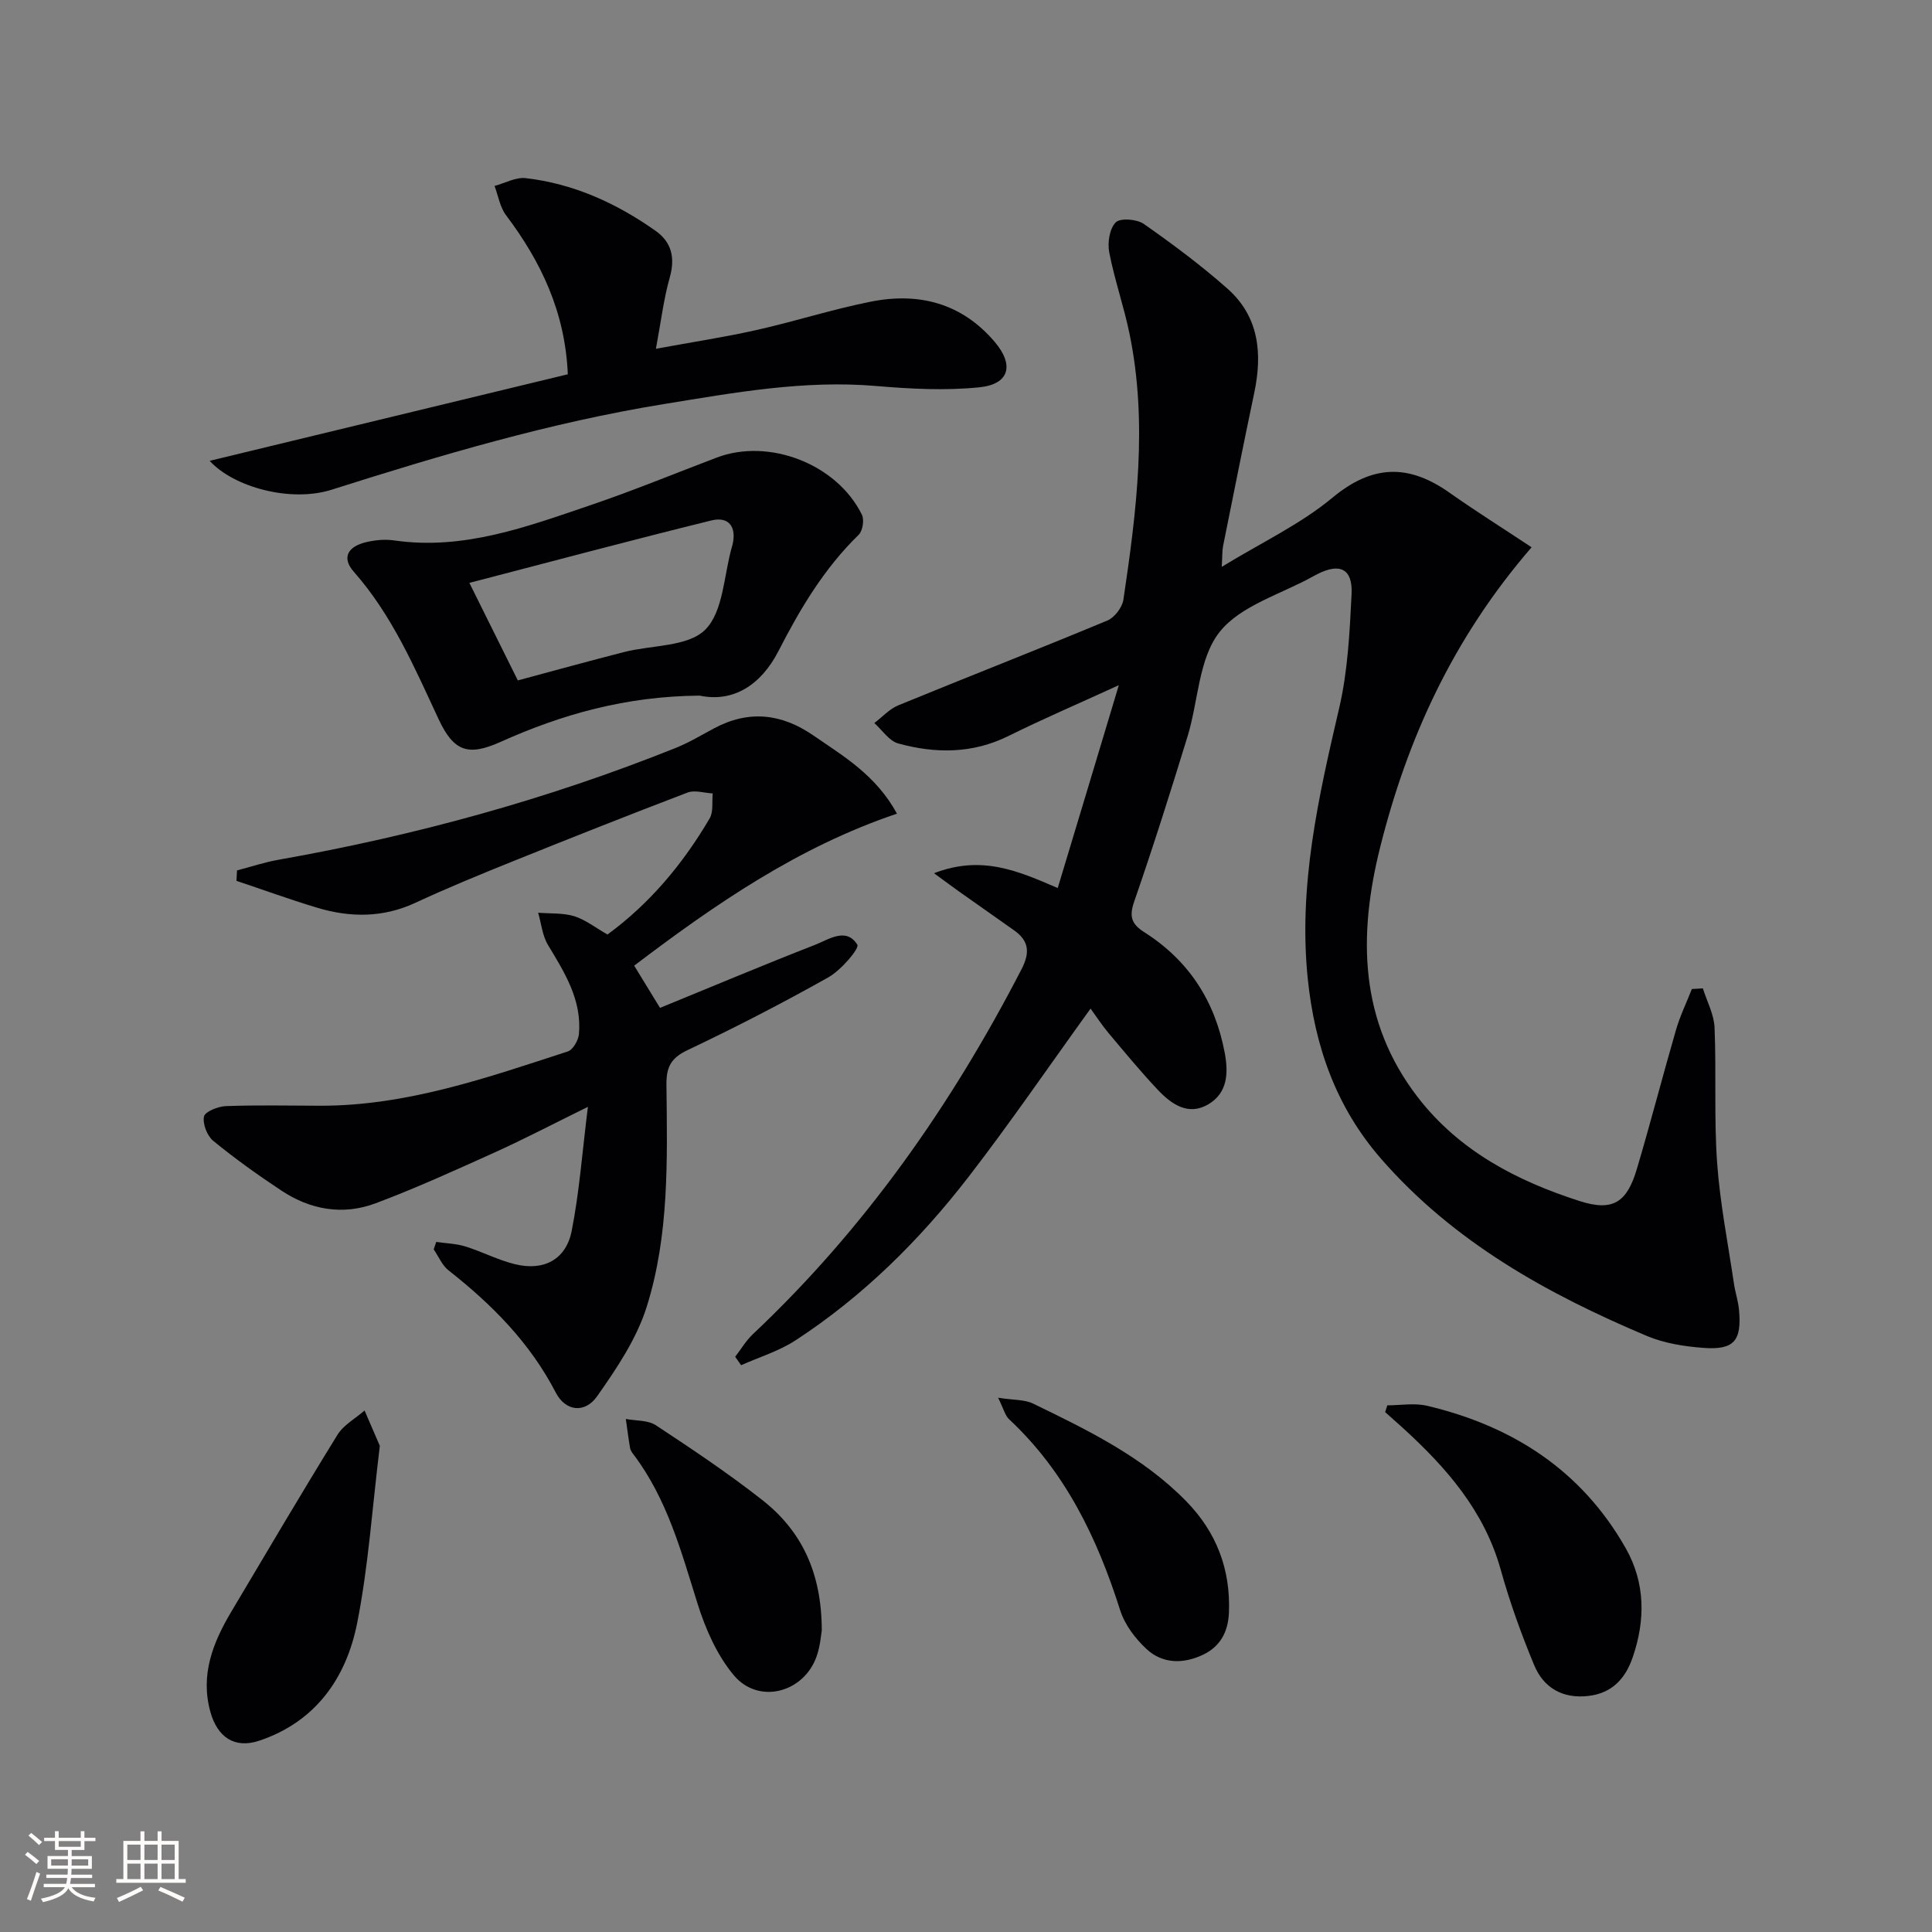
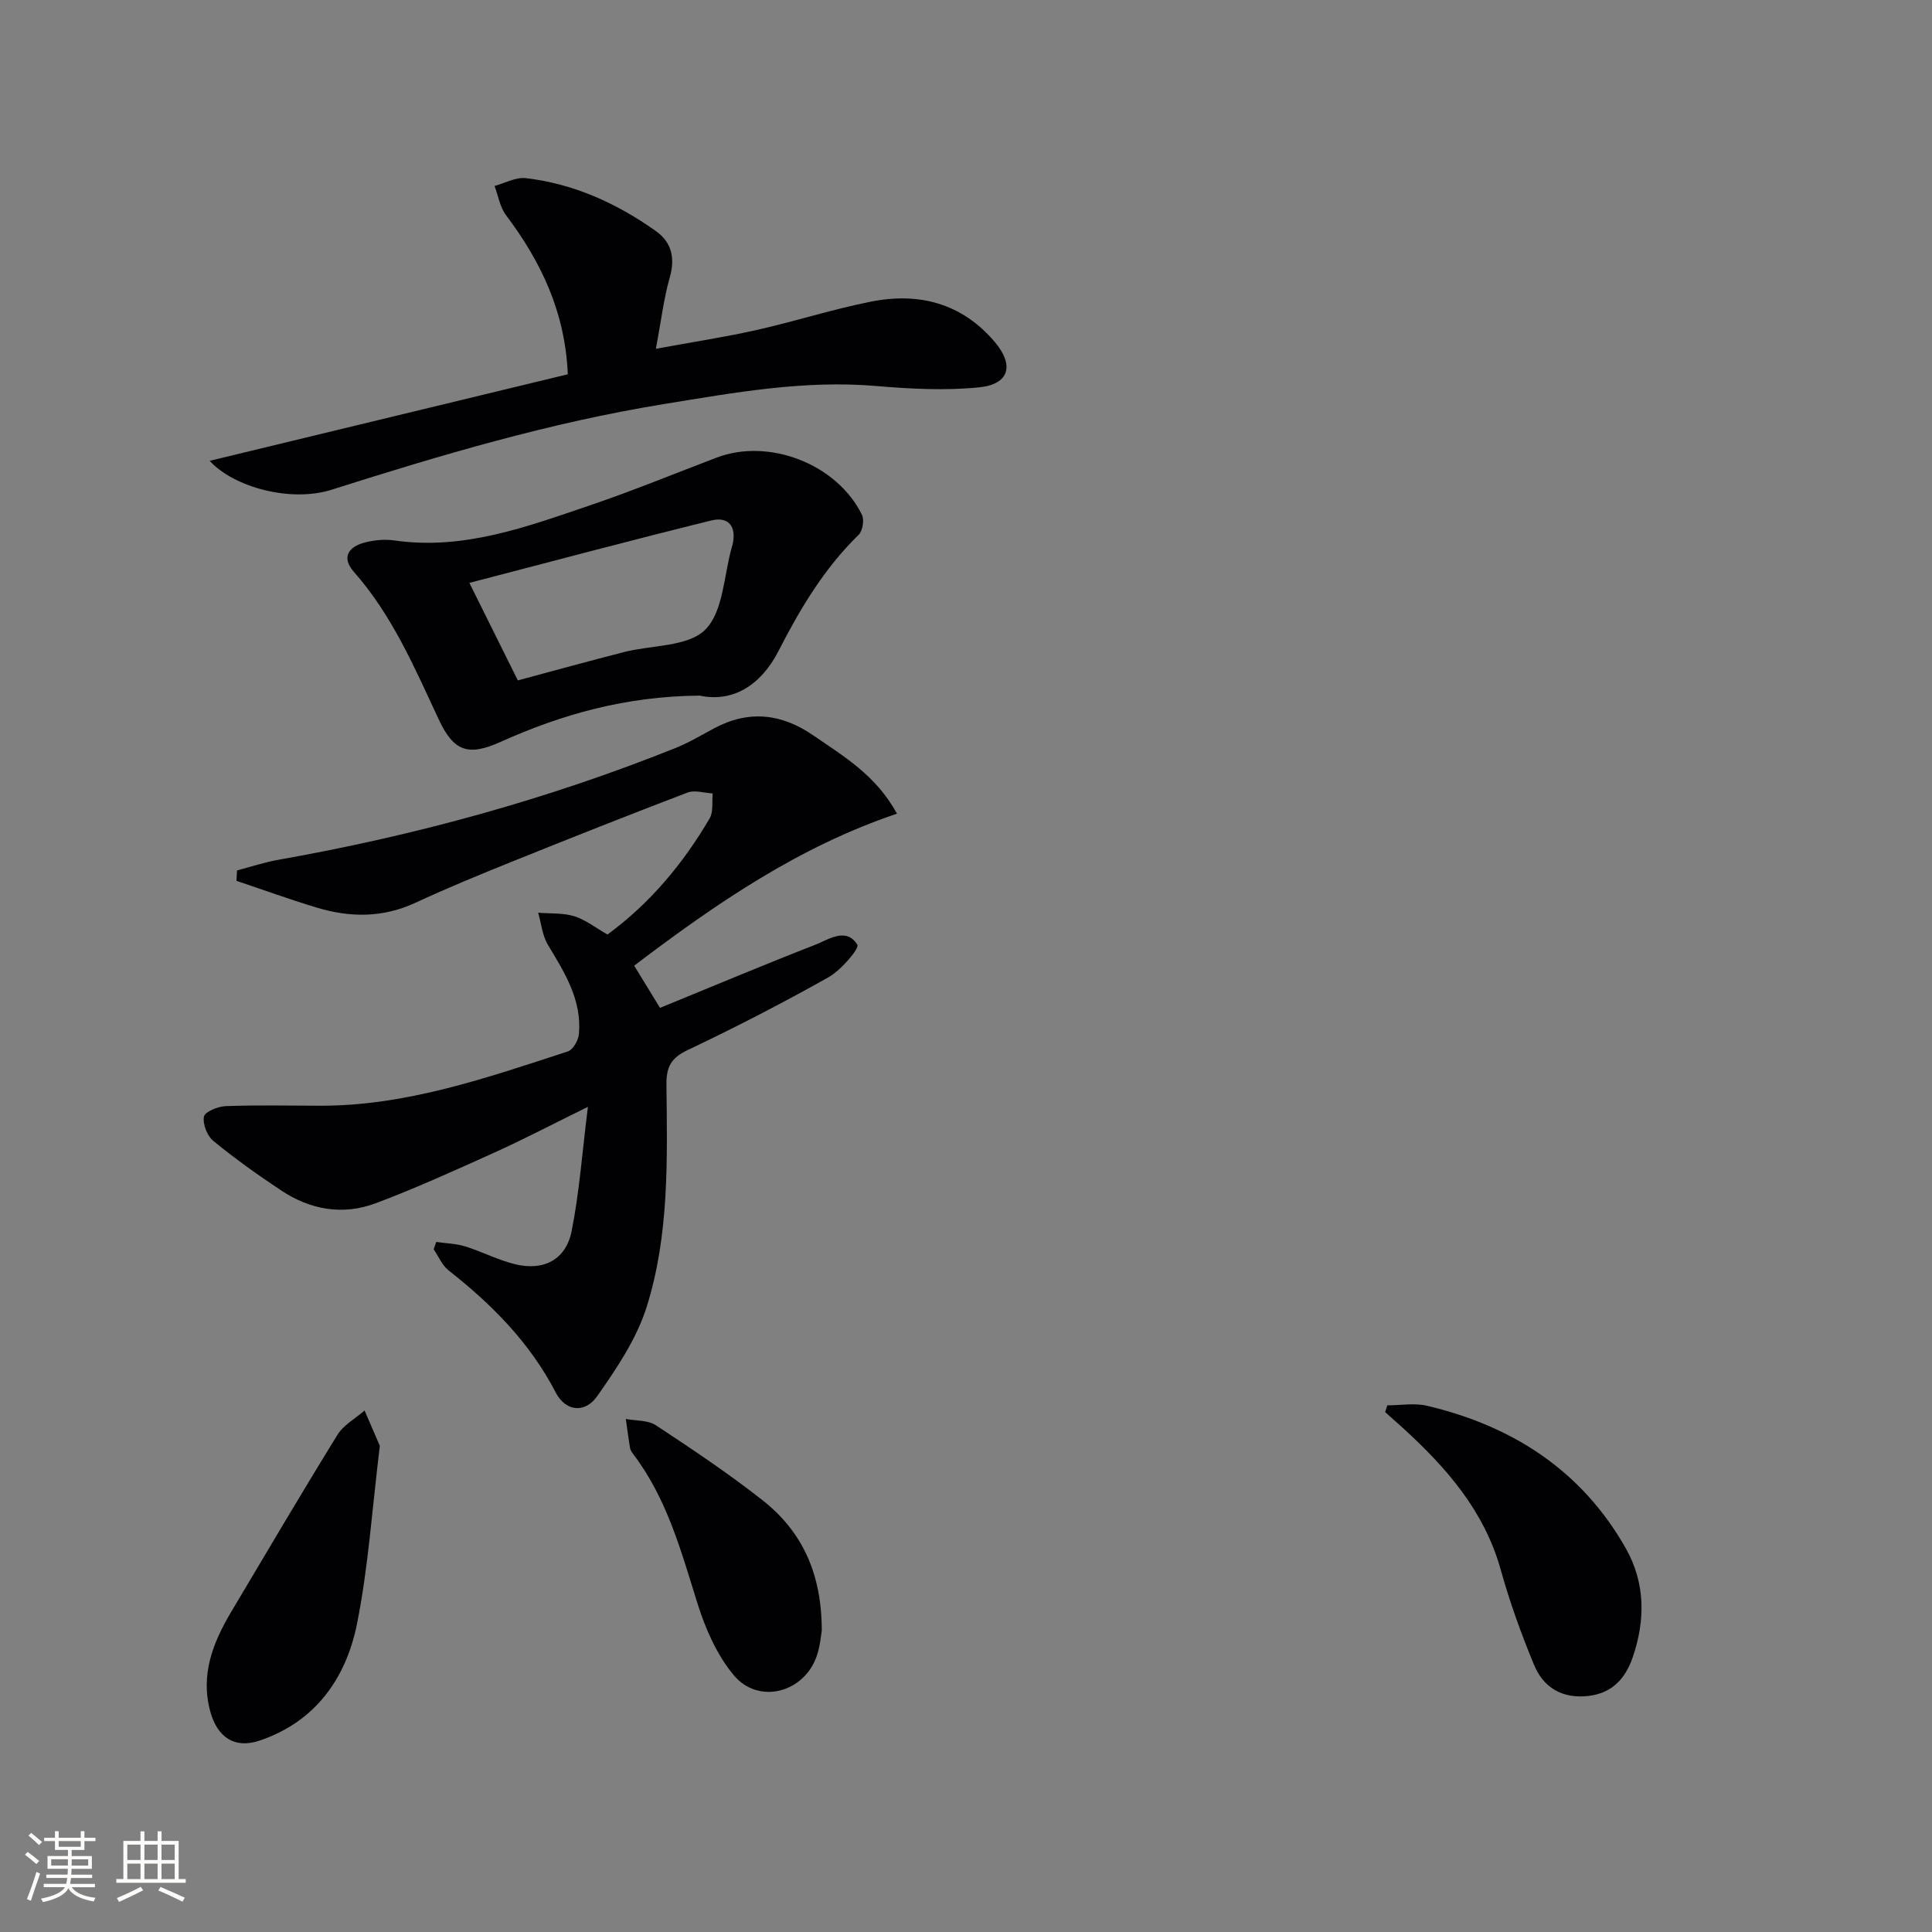
<svg xmlns="http://www.w3.org/2000/svg" enable-background="new 0 0 400 400" viewBox="0 0 400 400">
  <rect x="0" y="0" width="400" height="400" fill="#808080" stroke="none" />
  <g fill="#010104">
-     <path d="m231.64 141.86c-8.45 3.87-15.75 7-22.85 10.52-7.46 3.69-15.11 3.66-22.81 1.55-1.9-.52-3.32-2.77-4.96-4.23 1.64-1.24 3.1-2.9 4.94-3.66 14.42-5.92 28.93-11.58 43.32-17.57 1.48-.62 3.07-2.72 3.31-4.32 2.72-18.28 5.06-36.61 1.27-55.03-1.17-5.68-3.11-11.2-4.21-16.89-.38-1.99.07-4.91 1.35-6.19.95-.95 4.38-.68 5.81.32 5.97 4.18 11.85 8.56 17.31 13.39 6.55 5.79 7.28 13.43 5.56 21.58-2.22 10.55-4.32 21.12-6.45 31.69-.19.95-.14 1.96-.28 4.34 8.25-5.05 16.3-8.82 22.92-14.32 8.3-6.89 15.78-6.99 24.19-1.06 5.47 3.85 11.14 7.42 17.04 11.33-16.3 18.86-25.71 39.6-31.35 62.09-4.57 18.25-4.39 36 7.8 51.79 8.59 11.12 20.52 17.32 33.51 21.48 6.9 2.21 9.79.27 11.85-6.7 2.83-9.53 5.31-19.17 8.08-28.72.84-2.9 2.18-5.66 3.29-8.48.76-.05 1.52-.09 2.28-.14.85 2.71 2.31 5.39 2.42 8.13.39 9.32-.13 18.68.53 27.97.6 8.4 2.26 16.72 3.49 25.07.27 1.8.87 3.56 1.04 5.37.6 6.45-1.02 8.38-7.43 7.89-3.93-.3-8.04-.95-11.63-2.46-20.68-8.72-40.07-19.49-55.08-36.73-9.29-10.67-13.7-23.27-15.14-37.22-1.98-19.21 2.2-37.57 6.5-56.04 1.79-7.67 2.18-15.72 2.57-23.63.25-5.2-2.4-6.47-6.99-4.16-.3.15-.59.3-.88.46-6.67 3.74-15.13 6.06-19.49 11.61-4.33 5.51-4.37 14.31-6.6 21.58-3.51 11.43-7.11 22.84-11.03 34.13-1.09 3.13-.63 4.69 2.1 6.42 9.18 5.84 14.62 14.23 16.63 24.97.8 4.29.54 8.29-3.36 10.62-4.2 2.52-7.73-.03-10.57-3.05-3.53-3.75-6.82-7.74-10.14-11.69-1.38-1.65-2.56-3.47-3.71-5.05-8.93 12.37-16.8 23.89-25.31 34.9-10.13 13.1-21.85 24.71-35.8 33.8-3.41 2.22-7.47 3.45-11.24 5.13-.41-.58-.82-1.17-1.23-1.75 1.21-1.56 2.23-3.31 3.64-4.65 23.15-21.81 41.1-47.41 55.64-75.57 1.79-3.46 1.56-5.88-1.54-8.07-3.77-2.67-7.56-5.32-11.33-7.99-1.37-.97-2.72-1.99-5.24-3.83 9.85-3.8 17.36-.49 25.61 3.07 4.16-13.74 8.22-27.27 12.65-42z" />
    <path d="m125.77 193.48c8.75-6.4 15.64-14.64 21.15-24.03.81-1.38.46-3.44.64-5.18-1.75-.09-3.72-.75-5.21-.18-12.1 4.61-24.14 9.39-36.16 14.23-6.78 2.73-13.55 5.51-20.18 8.59-6.74 3.13-13.53 3.08-20.4 1.01-5.6-1.69-11.1-3.69-16.65-5.55.04-.72.07-1.44.11-2.16 2.85-.74 5.67-1.69 8.56-2.2 28.2-4.98 55.68-12.5 82.27-23.16 2.74-1.1 5.31-2.65 7.93-4.05 7.18-3.84 13.96-3.09 20.57 1.47 6.27 4.32 12.92 8.18 17.31 16.19-20.41 6.88-37.54 18.67-54.41 31.47 1.88 3.07 3.67 5.99 5.35 8.74 10.88-4.45 21.42-8.89 32.07-13.04 2.86-1.12 6.48-3.73 8.78-.04.48.77-3.37 5.28-5.97 6.74-9.55 5.37-19.31 10.4-29.21 15.1-3.44 1.63-4.38 3.54-4.34 7.16.17 15.47.6 31.1-4.1 46.01-2.08 6.6-6.21 12.73-10.25 18.48-2.52 3.58-6.52 3.18-8.57-.77-5.35-10.33-13.21-18.23-22.19-25.29-1.34-1.05-2.07-2.89-3.08-4.36.18-.51.35-1.02.53-1.53 2.01.29 4.1.34 6.01.93 3.48 1.08 6.77 2.82 10.29 3.68 5.96 1.46 10.57-.95 11.74-6.89 1.59-8.03 2.18-16.25 3.36-25.69-7.42 3.65-13.27 6.71-19.28 9.43-8.15 3.68-16.31 7.4-24.68 10.54-6.77 2.54-13.51 1.35-19.53-2.65-4.84-3.21-9.59-6.6-14.07-10.27-1.27-1.04-2.23-3.5-1.93-5.04.19-1 2.89-2.1 4.5-2.16 6.49-.24 12.99-.1 19.49-.08 17.94.05 34.61-5.8 51.34-11.24 1.07-.35 2.18-2.29 2.3-3.58.63-7.06-2.94-12.72-6.4-18.46-1.17-1.93-1.39-4.44-2.04-6.68 2.51.21 5.15.01 7.51.73 2.32.74 4.37 2.38 6.84 3.78z" />
    <path d="m117.56 77.49c-.55-12.88-5.54-23.31-12.79-32.93-1.26-1.67-1.61-4.02-2.38-6.06 2.15-.58 4.38-1.85 6.43-1.62 9.93 1.14 18.81 5.19 26.91 10.91 3.34 2.36 4.09 5.6 2.93 9.69-1.26 4.43-1.8 9.07-2.86 14.73 7.38-1.36 14.15-2.39 20.82-3.88 7.93-1.78 15.7-4.29 23.65-5.87 9.95-1.99 18.85.29 25.68 8.33 4.08 4.81 3.04 8.77-3.2 9.4-7.03.71-14.23.33-21.3-.27-14.92-1.28-29.43 1.37-44.01 3.74-23.48 3.81-46.17 10.55-68.78 17.73-8.47 2.69-20.27-.51-25.25-5.98 24.85-6 49.28-11.91 74.15-17.92z" />
    <path d="m144.86 144.02c-15.36.13-28.5 3.87-41.22 9.58-6.7 3.01-9.69 2.01-12.82-4.68-4.99-10.69-9.61-21.52-17.56-30.53-2.7-3.06-1.02-5.27 2.42-6.11 1.91-.47 4.01-.67 5.94-.39 14.38 2.08 27.51-2.85 40.66-7.31 8.8-2.99 17.41-6.54 26.1-9.84 10.83-4.11 24.9 1.32 30.07 11.83.52 1.06.16 3.33-.66 4.14-7.15 6.96-12.13 15.32-16.63 24.11-3.62 7.04-9.38 10.66-16.3 9.2zm-47.68-23.34c3.77 7.58 6.91 13.9 10.03 20.19 7.64-2.05 14.8-4.03 21.99-5.87 5.74-1.47 13.23-1.06 16.81-4.63 3.78-3.78 3.84-11.27 5.52-17.14.05-.16.1-.32.14-.48.86-3.73-.82-5.88-4.41-4.99-16.48 4.06-32.89 8.45-50.08 12.92z" />
    <path d="m287.23 290.96c2.73 0 5.58-.52 8.17.08 17.74 4.18 32.05 13.38 41.2 29.52 4.06 7.17 4.08 14.87 1.43 22.58-1.51 4.39-4.26 7.42-9.18 7.99-5.34.61-9.27-1.68-11.23-6.41-2.66-6.42-5.04-13-6.9-19.69-3.41-12.24-11.3-21.22-20.35-29.46-1.19-1.08-2.4-2.14-3.59-3.21.15-.46.3-.93.45-1.4z" />
    <path d="m78.64 299.35c-1.6 13.08-2.38 25.06-4.7 36.72-2.26 11.38-8.64 20.45-20.29 24.33-5.09 1.69-8.62-.73-10.08-5.93-2.15-7.68.5-14.37 4.32-20.79 7.28-12.24 14.5-24.51 21.98-36.62 1.27-2.05 3.71-3.37 5.61-5.03 1.16 2.7 2.33 5.41 3.16 7.32z" />
    <path d="m170.14 337.58c-.15.8-.3 3.15-1.05 5.3-2.62 7.57-12.01 10.09-17.14 3.99-3.49-4.15-5.88-9.59-7.53-14.85-3.38-10.79-6.29-21.69-13.27-30.9-.3-.39-.62-.85-.7-1.31-.34-2-.59-4.02-.88-6.03 2.1.4 4.58.22 6.23 1.31 7.48 4.93 14.95 9.92 21.99 15.45 8.15 6.38 12.34 15.02 12.35 27.04z" />
-     <path d="m206.65 289.39c3.21.5 5.46.35 7.22 1.2 11.35 5.51 22.74 11.03 31.73 20.23 6.22 6.37 9.19 14.03 8.84 23.01-.16 4.08-1.83 7.1-5.42 8.79-4.01 1.89-8.3 1.89-11.62-1.18-2.34-2.17-4.53-5.06-5.48-8.05-4.74-14.94-11.34-28.67-23-39.55-.84-.78-1.13-2.16-2.27-4.45z" />
+     <path d="m206.65 289.39z" />
  </g>
  <path d="m5.17 384 .55-.58c.85.61 1.65 1.24 2.4 1.87l-.59.64c-.83-.73-1.62-1.38-2.36-1.93m1.22 9.53-.82-.34c.71-1.76 1.37-3.64 1.98-5.63.24.13.5.25.76.36-.6 1.67-1.24 3.54-1.92 5.61m-.5-13.5.57-.54c.56.44 1.31 1.06 2.26 1.87l-.64.64c-.68-.66-1.41-1.32-2.19-1.97m3.25.46h2.24v-1.36h.77v1.36h4.57v-1.36h.76v1.36h2.28v.69h-2.28v1.84h-2.64v1.26h4.18v2.64h-4.21c0 .45-.02.86-.05 1.21h4.32v.69h-4.38c-.04.34-.1.75-.19 1.22h5.15v.69h-4.82c.87 1.19 2.51 1.92 4.93 2.19-.17.31-.3.57-.37.76-2.77-.49-4.52-1.41-5.26-2.76-.56 1.26-2.3 2.23-5.24 2.9-.12-.25-.26-.48-.43-.72 2.73-.55 4.38-1.34 4.96-2.38h-4.38v-.69h4.65c.1-.38.17-.79.21-1.22h-4.32v-.69h4.4c.03-.34.05-.75.05-1.21h-4.2v-2.64h4.23v-1.26h-2.69v-1.84h-2.24zm1.46 4.46v1.29h3.45c.01-.4.02-.57.01-.53v-.32-.45h-3.46zm1.55-2.59h4.57v-1.19h-4.57zm6.11 2.59h-3.42v.77c-.01.19-.01.37-.02.53h3.44z" fill="#fcfbfa" />
  <path d="m32.63 379.16h.82v1.98h3.54v7.89h1.46v.78h-14.37v-.78h1.46v-7.89h3.54v-1.98h.82v1.98h2.73zm-3.49 11.48.5.73c-1.61.82-3.28 1.63-5 2.41-.13-.27-.28-.55-.44-.82 1.75-.72 3.4-1.49 4.94-2.32m-2.78-5.55h2.73v-3.18h-2.73zm0 3.95h2.73v-3.2h-2.73zm3.54-3.95h2.73v-3.18h-2.73zm0 3.95h2.73v-3.2h-2.73zm7.89 4.68c-1.84-.92-3.51-1.7-5.02-2.32l.45-.73c1.89.8 3.57 1.55 5.04 2.23zm-1.62-11.81h-2.73v3.18h2.73zm-2.73 7.13h2.73v-3.2h-2.73z" fill="#fcfbfa" />
</svg>